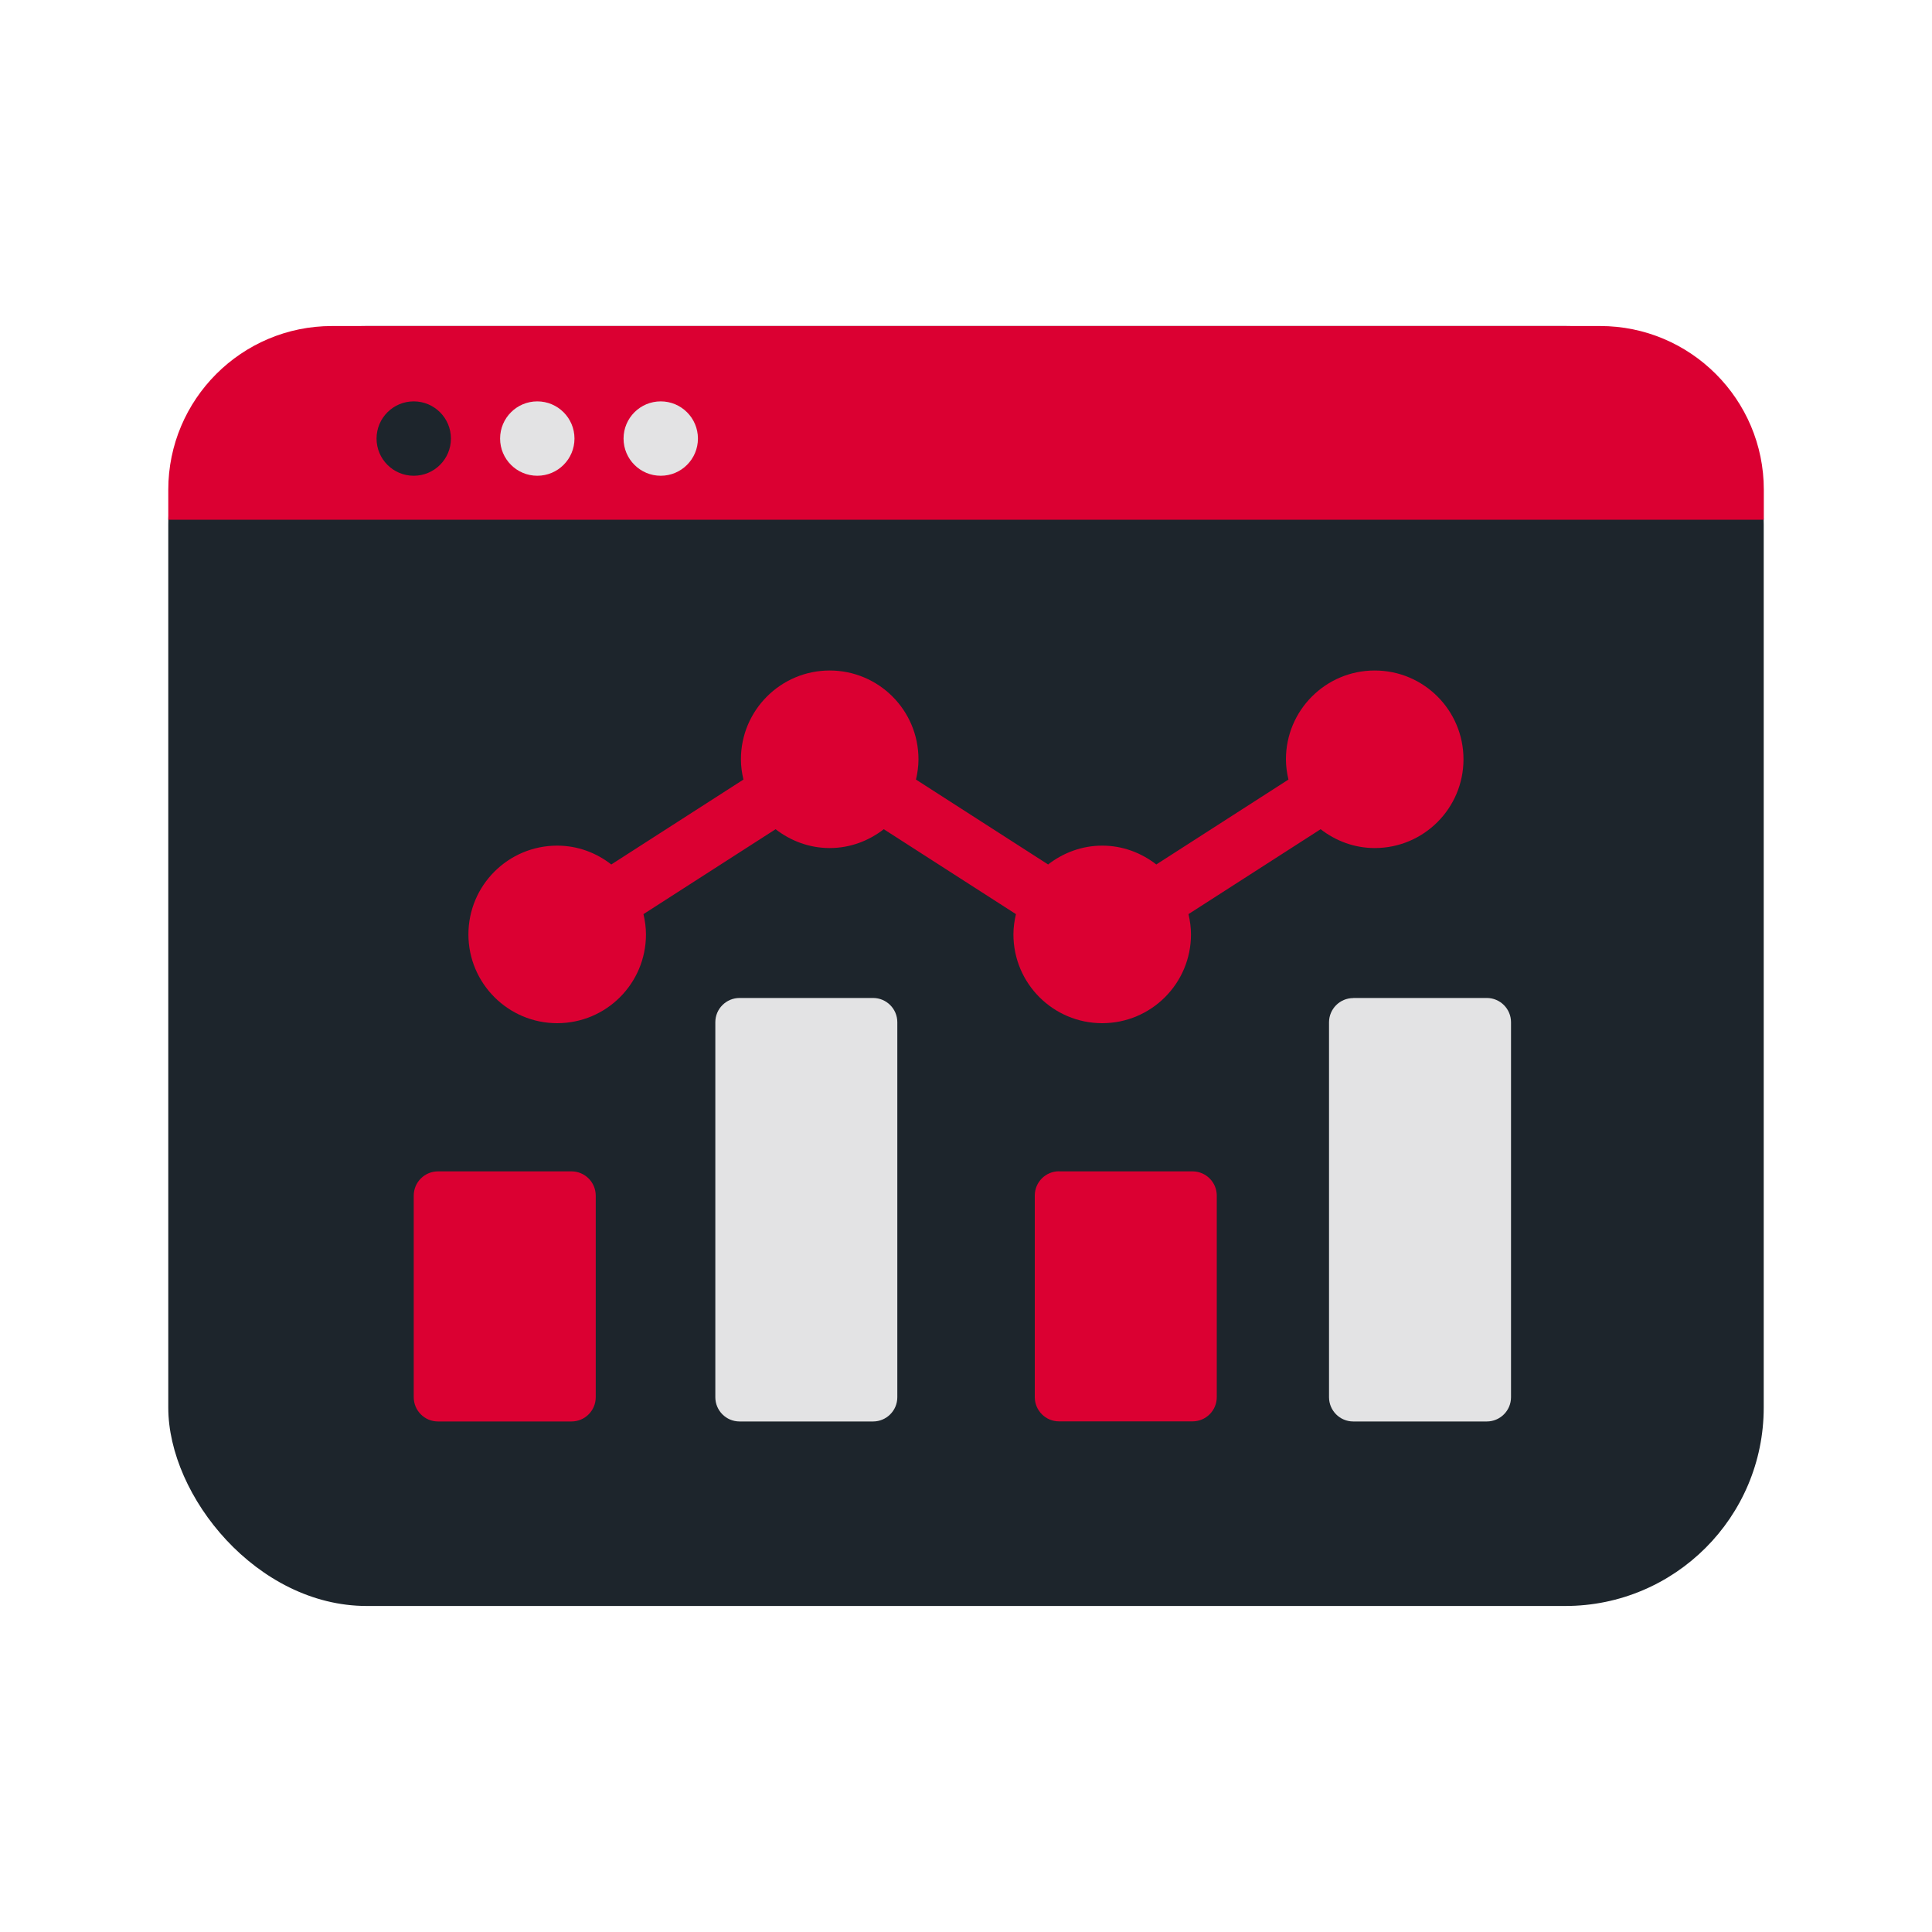
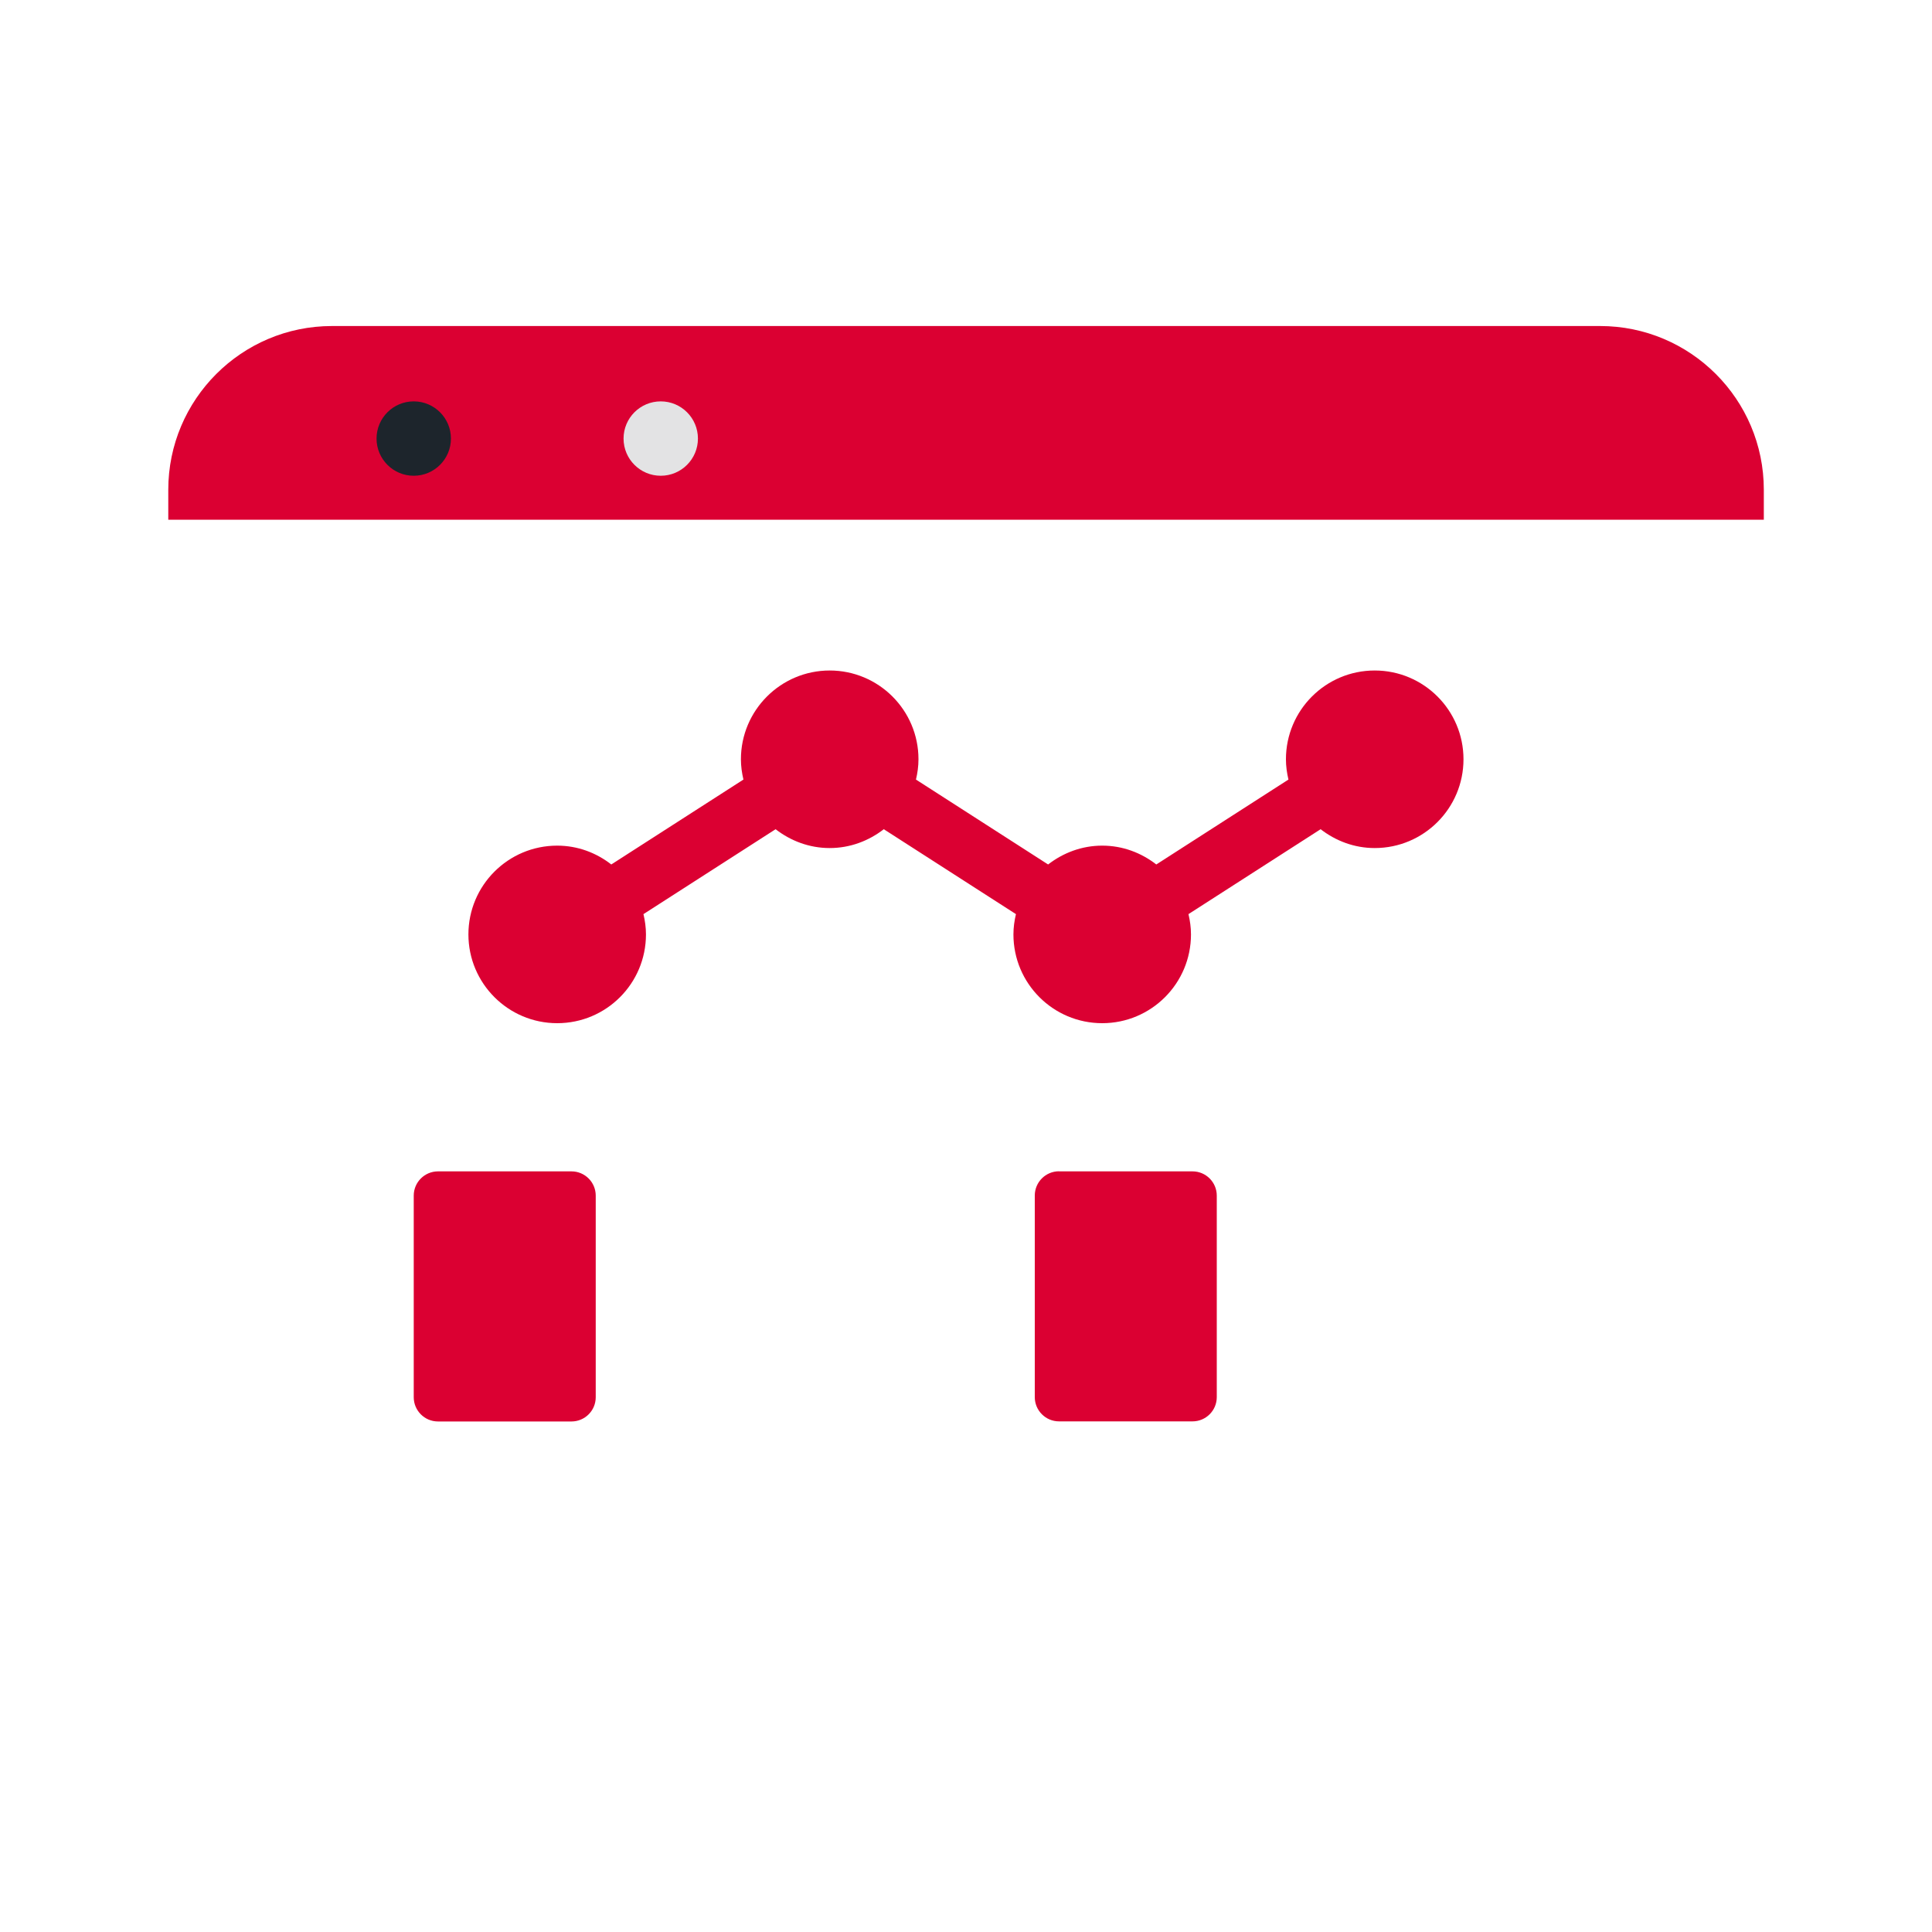
<svg xmlns="http://www.w3.org/2000/svg" id="Layer_1" data-name="Layer 1" viewBox="0 0 200 200">
  <defs>
    <style>      .cls-1 {        fill: #db0032;      }      .cls-1, .cls-2, .cls-3 {        stroke-width: 0px;      }      .cls-2 {        fill: #e3e3e4;      }      .cls-3 {        fill: #1d252c;      }    </style>
  </defs>
  <g>
-     <rect class="cls-3" x="17.42" y="33.75" width="165.16" height="132.5" rx="20.54" ry="20.54" />
    <path class="cls-1" d="M34.37,33.75h131.27c9.35,0,16.95,7.59,16.95,16.95v3.1H17.42v-3.1c0-9.35,7.59-16.95,16.95-16.95Z" />
    <circle class="cls-3" cx="42.83" cy="45.4" r="3.85" />
-     <circle class="cls-2" cx="55.62" cy="45.4" r="3.85" />
    <circle class="cls-2" cx="68.4" cy="45.4" r="3.85" />
  </g>
  <g>
    <path class="cls-1" d="M45.34,121.26h13.82c1.39,0,2.51,1.13,2.51,2.51v20.87c0,1.39-1.13,2.51-2.51,2.51h-13.82c-1.39,0-2.51-1.13-2.51-2.51v-20.87c0-1.39,1.13-2.51,2.51-2.51Z" />
-     <path class="cls-2" d="M76.56,103.31h13.82c1.39,0,2.51,1.13,2.51,2.51v38.82c0,1.39-1.13,2.51-2.51,2.51h-13.82c-1.39,0-2.51-1.13-2.51-2.51v-38.82c0-1.39,1.13-2.51,2.51-2.51Z" />
    <path class="cls-1" d="M109.62,121.26h13.83c1.39,0,2.51,1.13,2.51,2.51v20.86c0,1.39-1.13,2.51-2.51,2.51h-13.82c-1.39,0-2.51-1.13-2.51-2.51v-20.87c0-1.39,1.13-2.51,2.51-2.51Z" />
-     <path class="cls-2" d="M140.09,103.31h13.82c1.39,0,2.51,1.13,2.51,2.51v38.82c0,1.39-1.13,2.51-2.51,2.51h-13.82c-1.39,0-2.51-1.13-2.51-2.51v-38.81c0-1.39,1.13-2.51,2.51-2.51Z" />
    <path class="cls-1" d="M57.68,105.92c5.08,0,9.19-4.11,9.19-9.19,0-.72-.1-1.42-.26-2.1l13.68-8.79c1.55,1.2,3.48,1.95,5.6,1.95s4.05-.75,5.6-1.95l13.68,8.79c-.16.68-.26,1.37-.26,2.1,0,5.08,4.12,9.19,9.19,9.19s9.19-4.11,9.19-9.19c0-.72-.1-1.42-.26-2.1l13.68-8.79c1.55,1.2,3.48,1.95,5.6,1.95,5.08,0,9.19-4.12,9.19-9.19s-4.11-9.19-9.19-9.19-9.19,4.12-9.19,9.19c0,.73.1,1.42.26,2.1l-13.68,8.79c-1.56-1.21-3.48-1.95-5.6-1.95s-4.05.75-5.6,1.95l-13.68-8.79c.16-.68.26-1.37.26-2.1,0-5.08-4.12-9.19-9.19-9.19s-9.19,4.12-9.19,9.19c0,.73.1,1.42.26,2.1l-13.68,8.79c-1.55-1.21-3.48-1.95-5.6-1.95-5.08,0-9.19,4.12-9.19,9.19s4.12,9.19,9.19,9.19Z" />
  </g>
</svg>